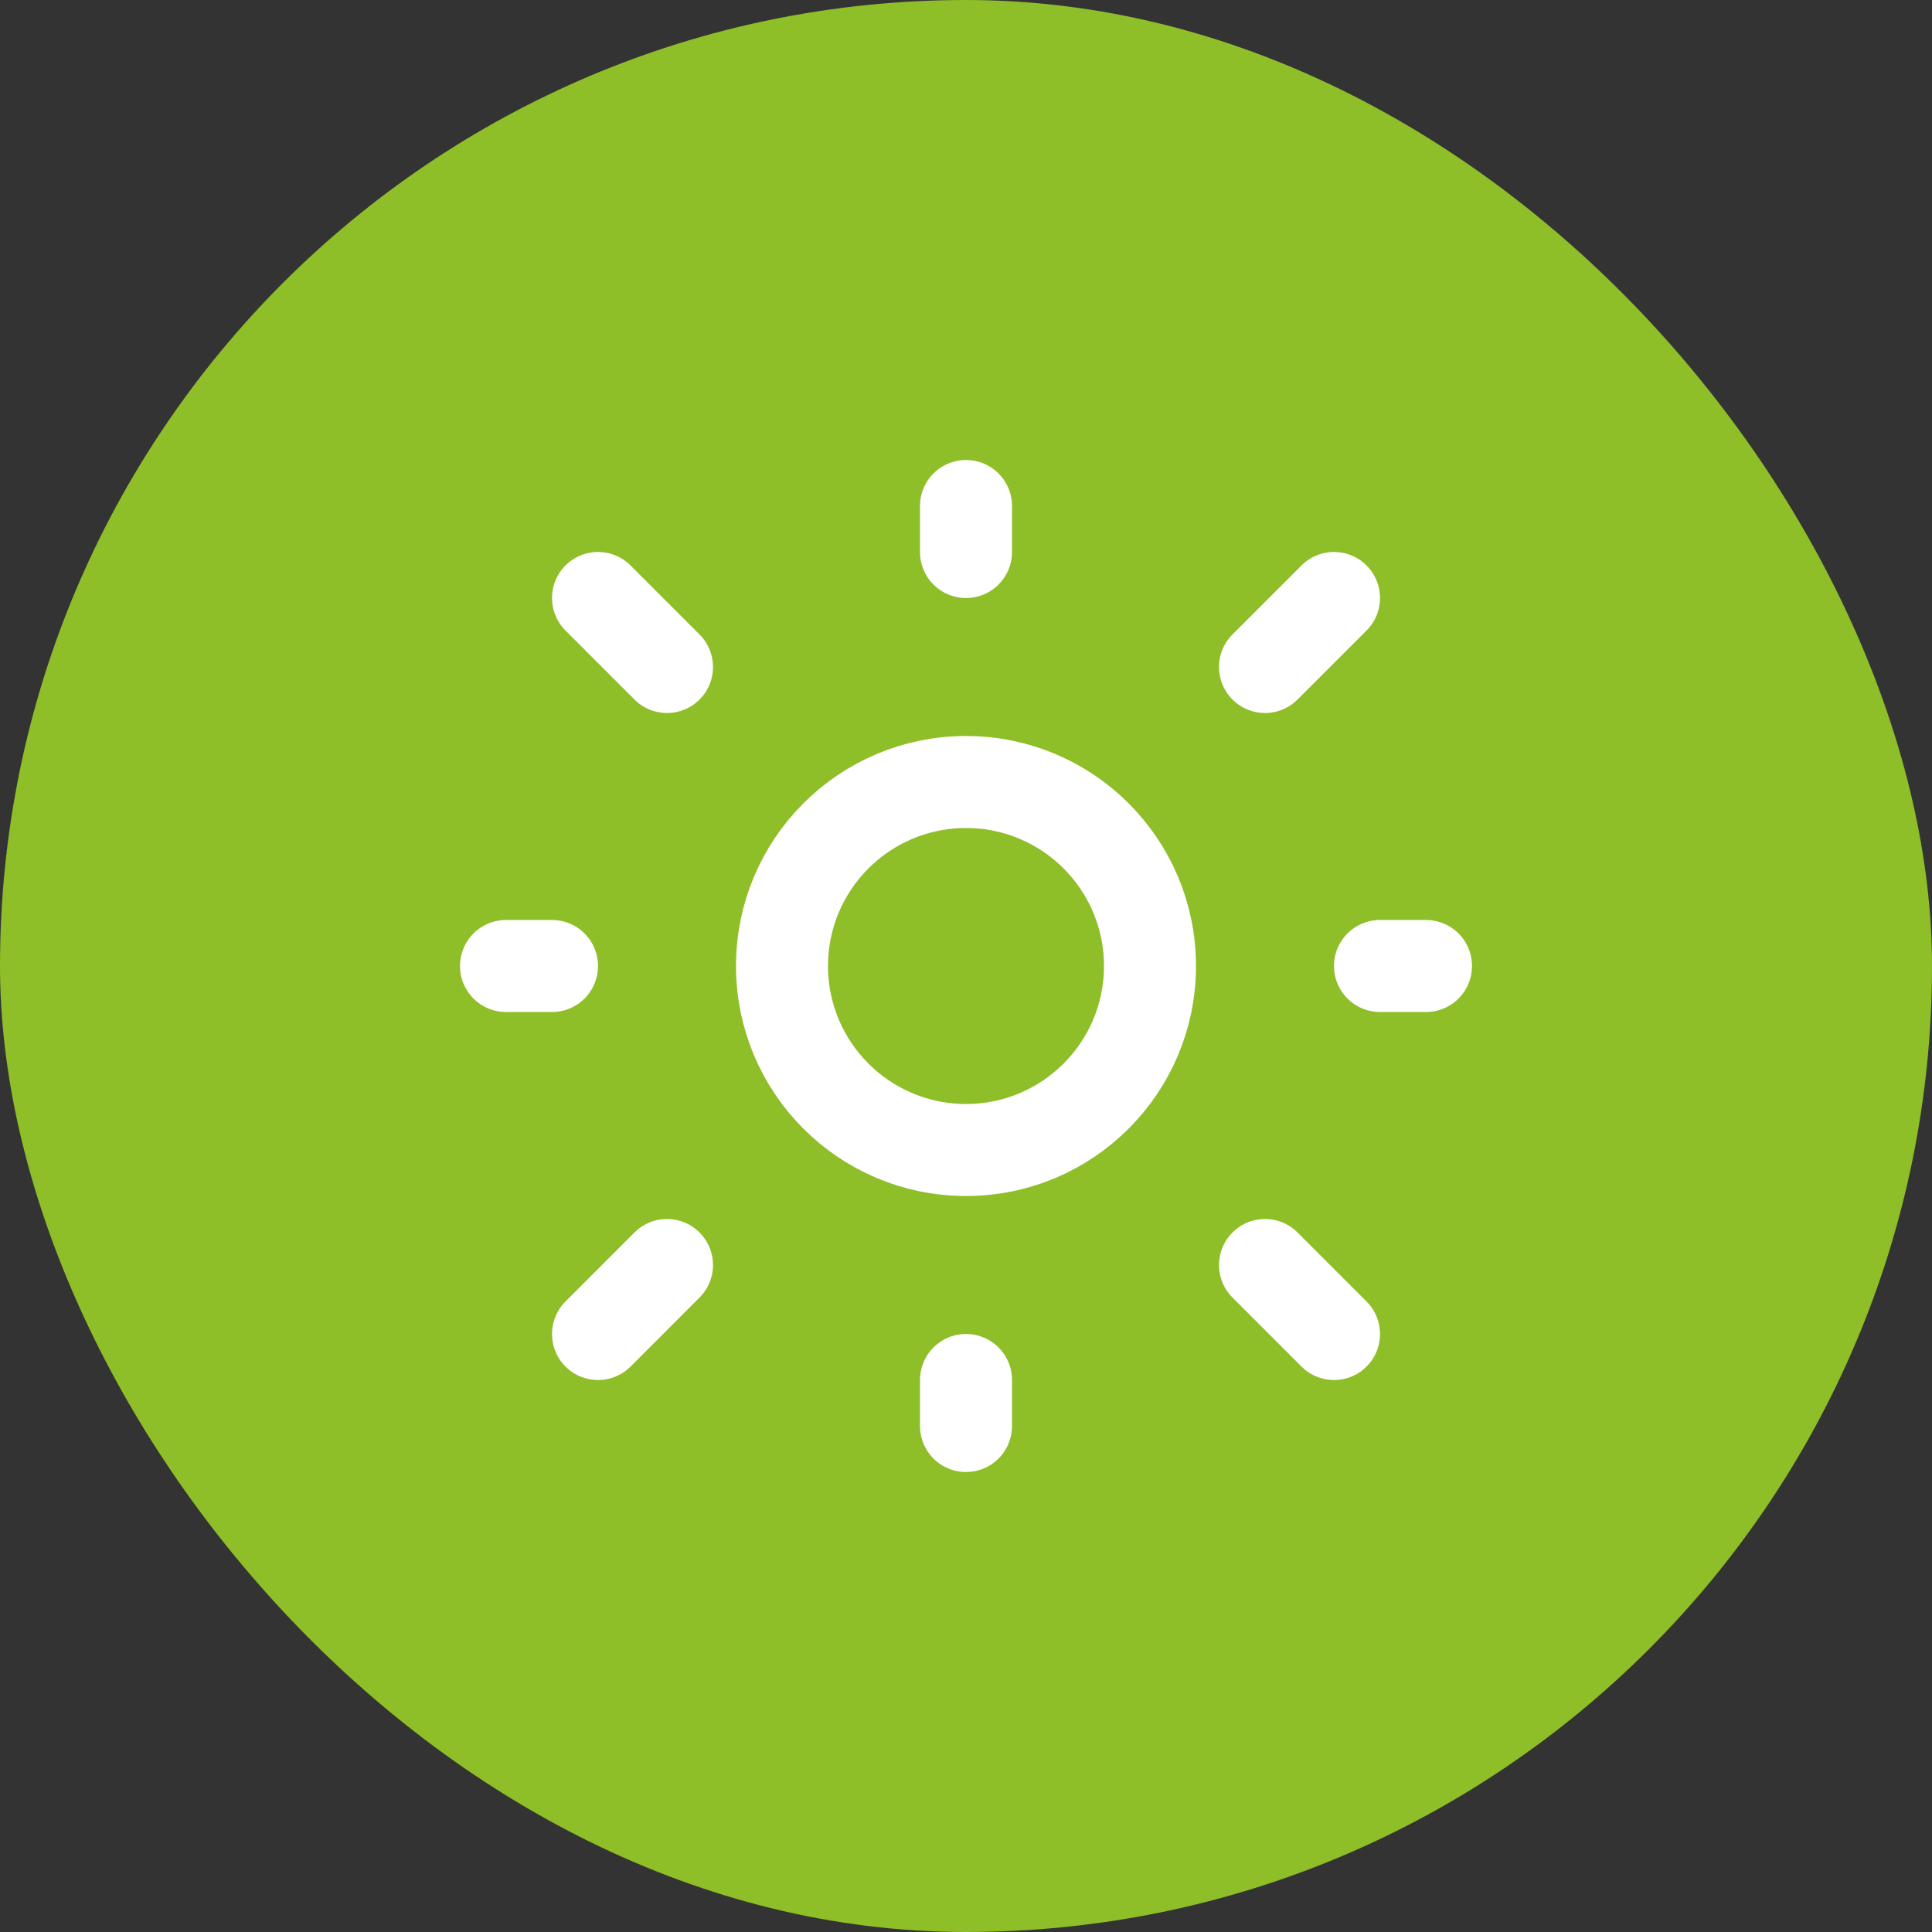
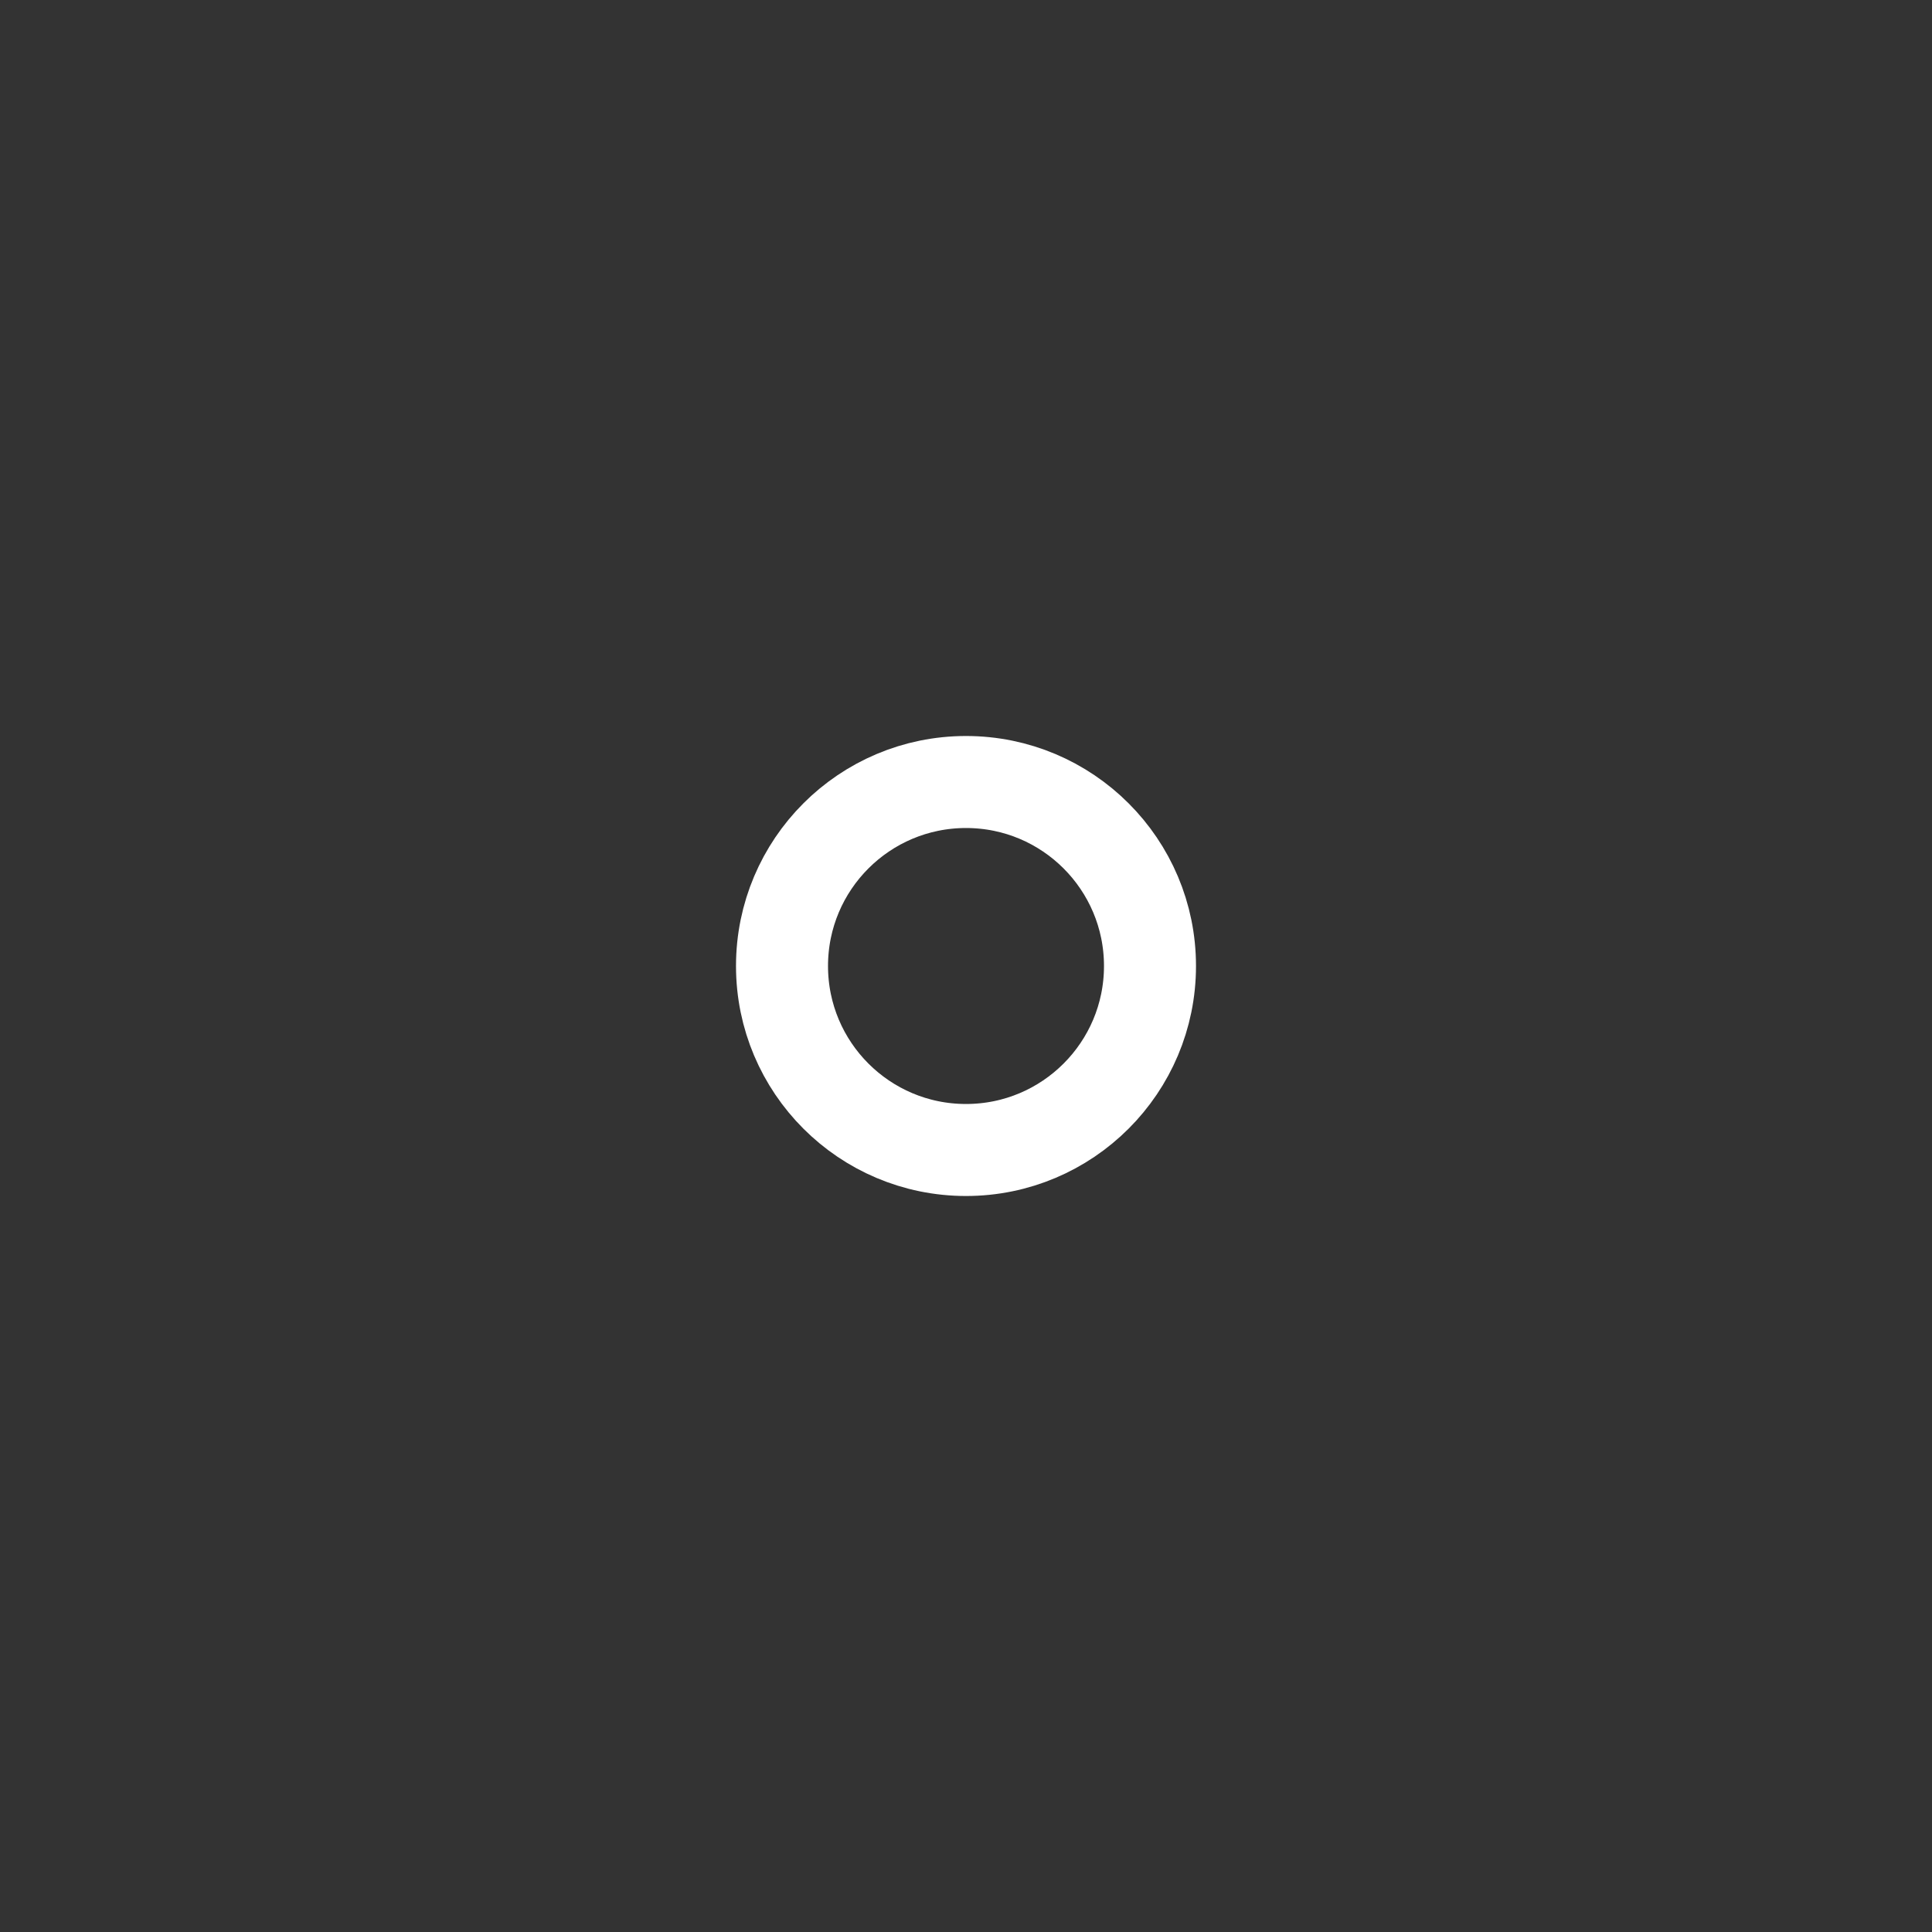
<svg xmlns="http://www.w3.org/2000/svg" width="64" height="64" viewBox="0 0 64 64" fill="none">
  <rect x="0" y="0" width="64" height="64" fill="#333333" stroke="none" />
-   <rect width="64" height="64" rx="32" fill="#8EBE28" />
-   <path d="M32 18.286V16.762M32 47.238V45.714M45.714 32H47.238M16.762 32H18.286M41.905 22.095L44.191 19.809M19.81 44.191L22.095 41.905M19.81 19.809L22.095 22.095M41.905 41.905L44.191 44.191" stroke="white" stroke-width="3.048" stroke-linecap="round" />
  <path d="M32 38.095C35.367 38.095 38.095 35.366 38.095 32C38.095 28.634 35.367 25.905 32 25.905C28.634 25.905 25.905 28.634 25.905 32C25.905 35.366 28.634 38.095 32 38.095Z" stroke="white" stroke-width="3.048" stroke-linecap="round" />
</svg>